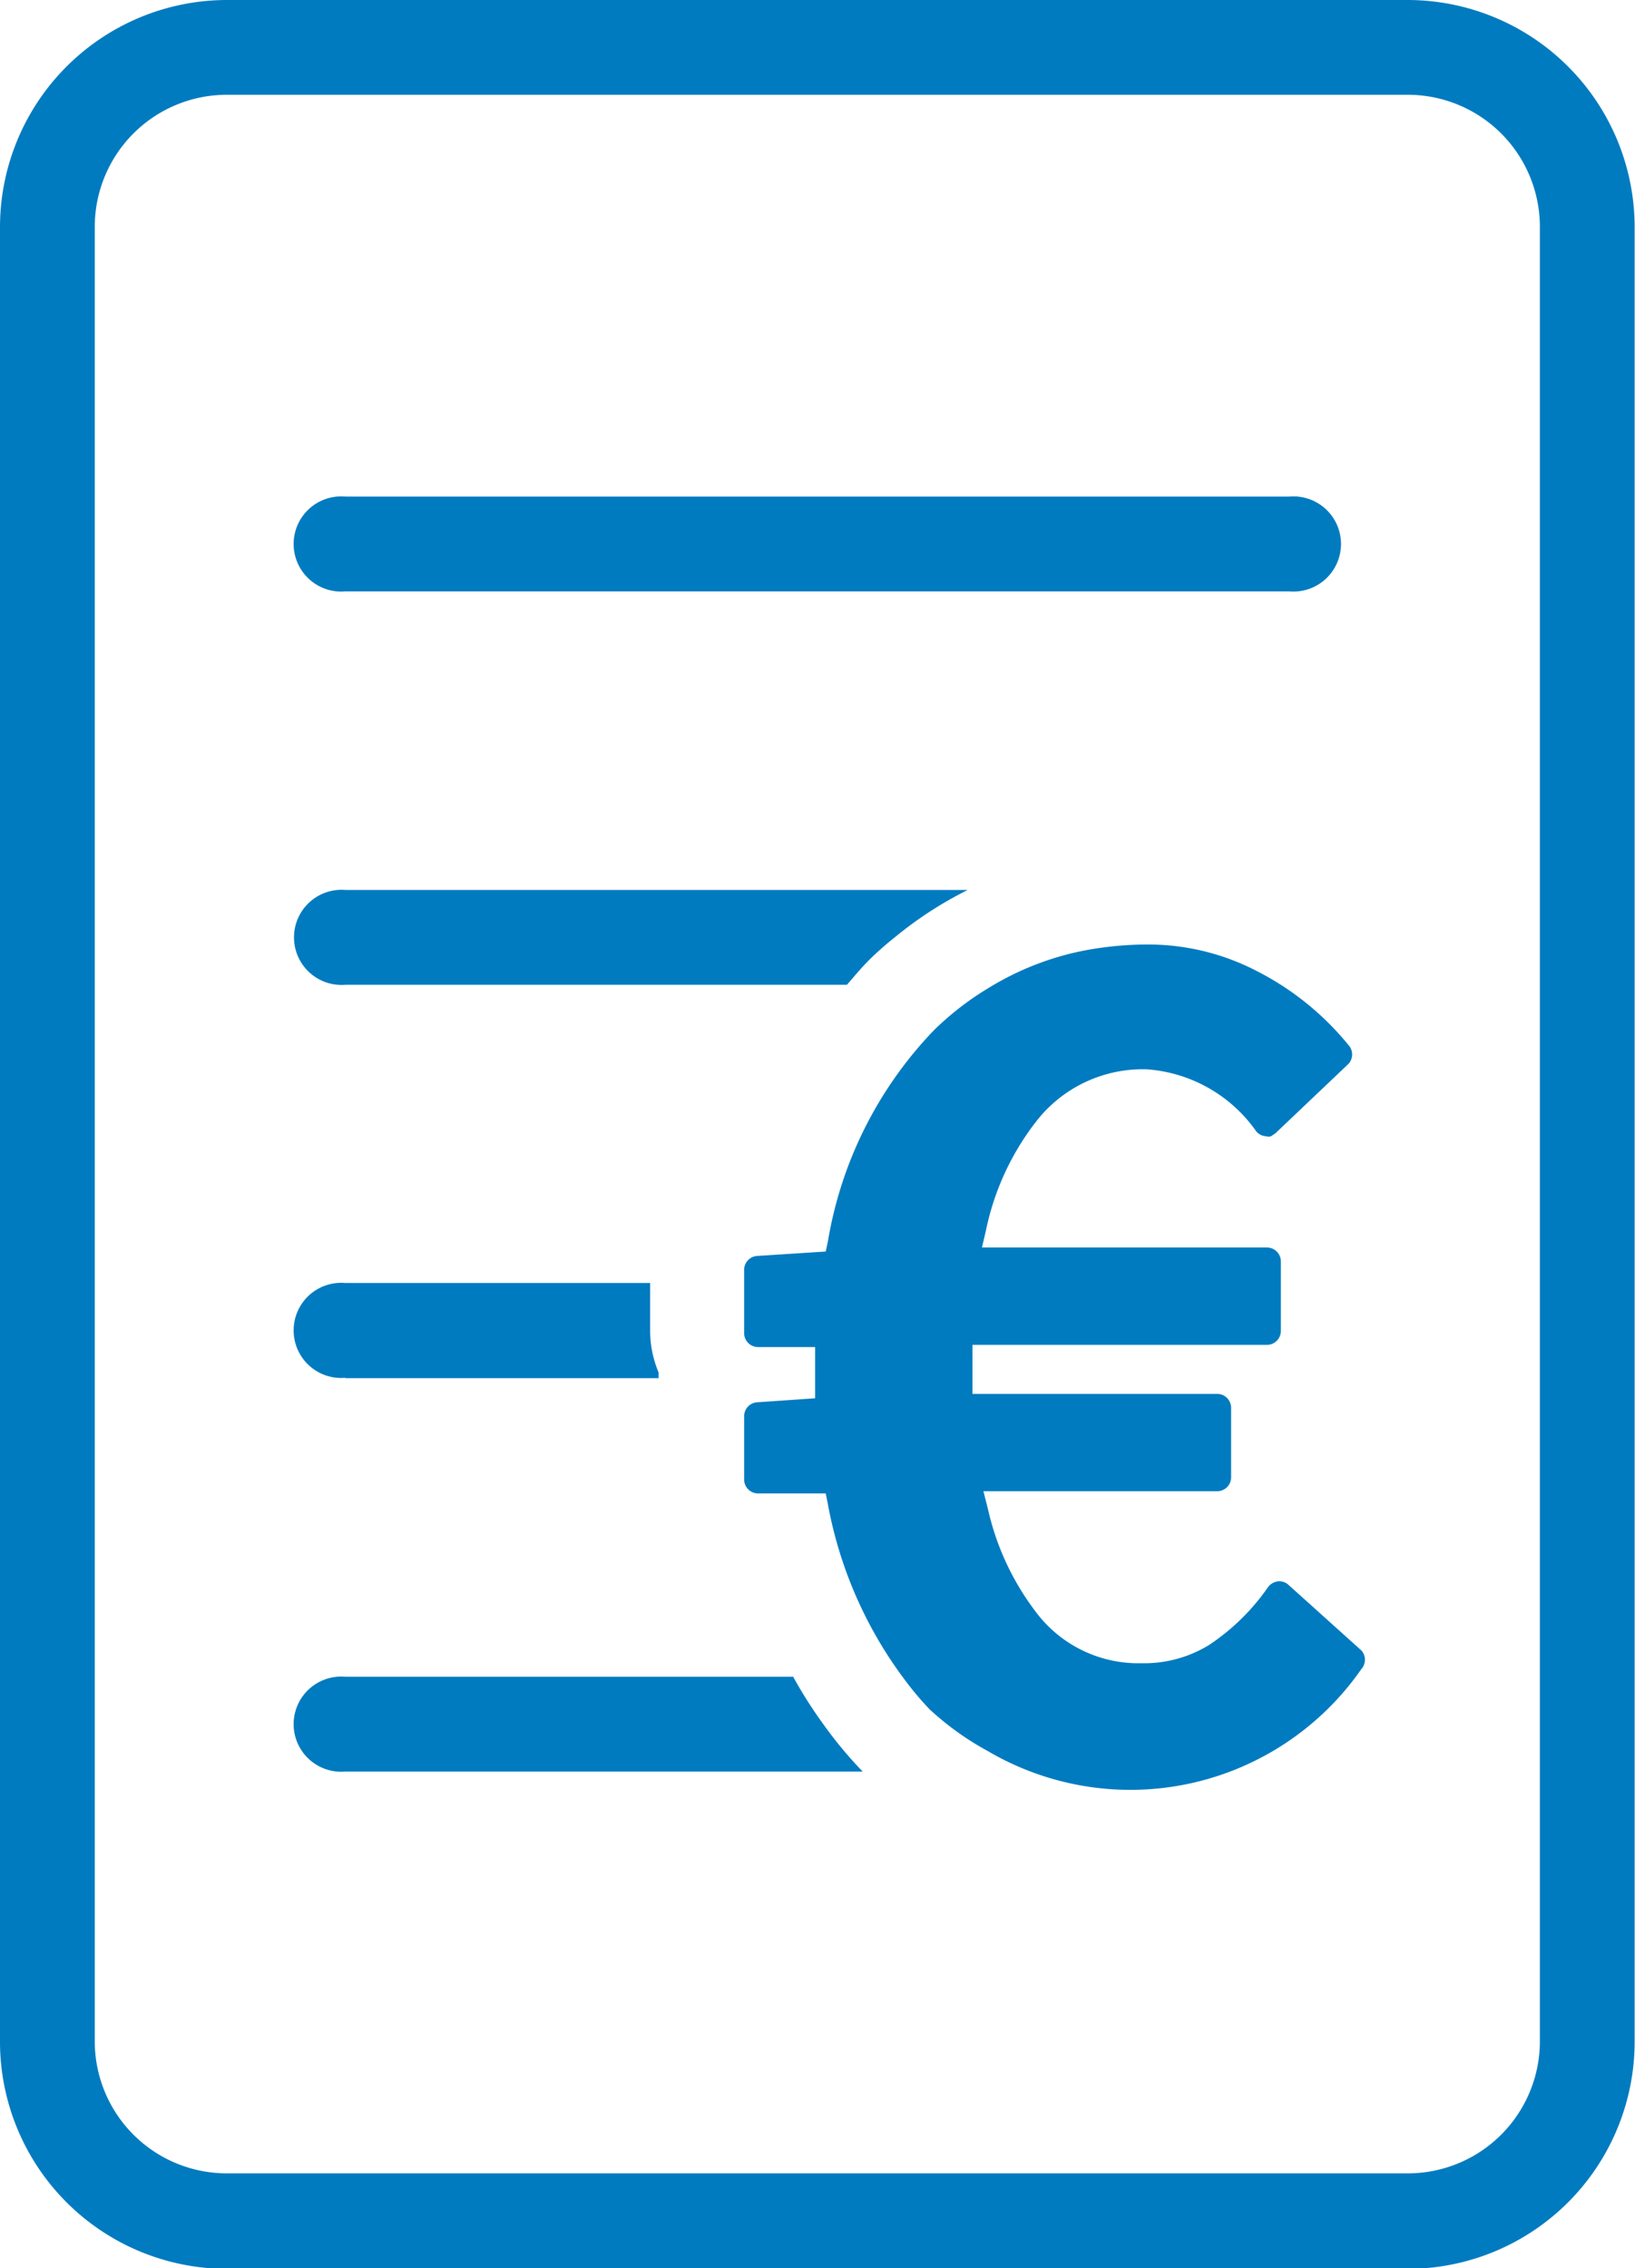
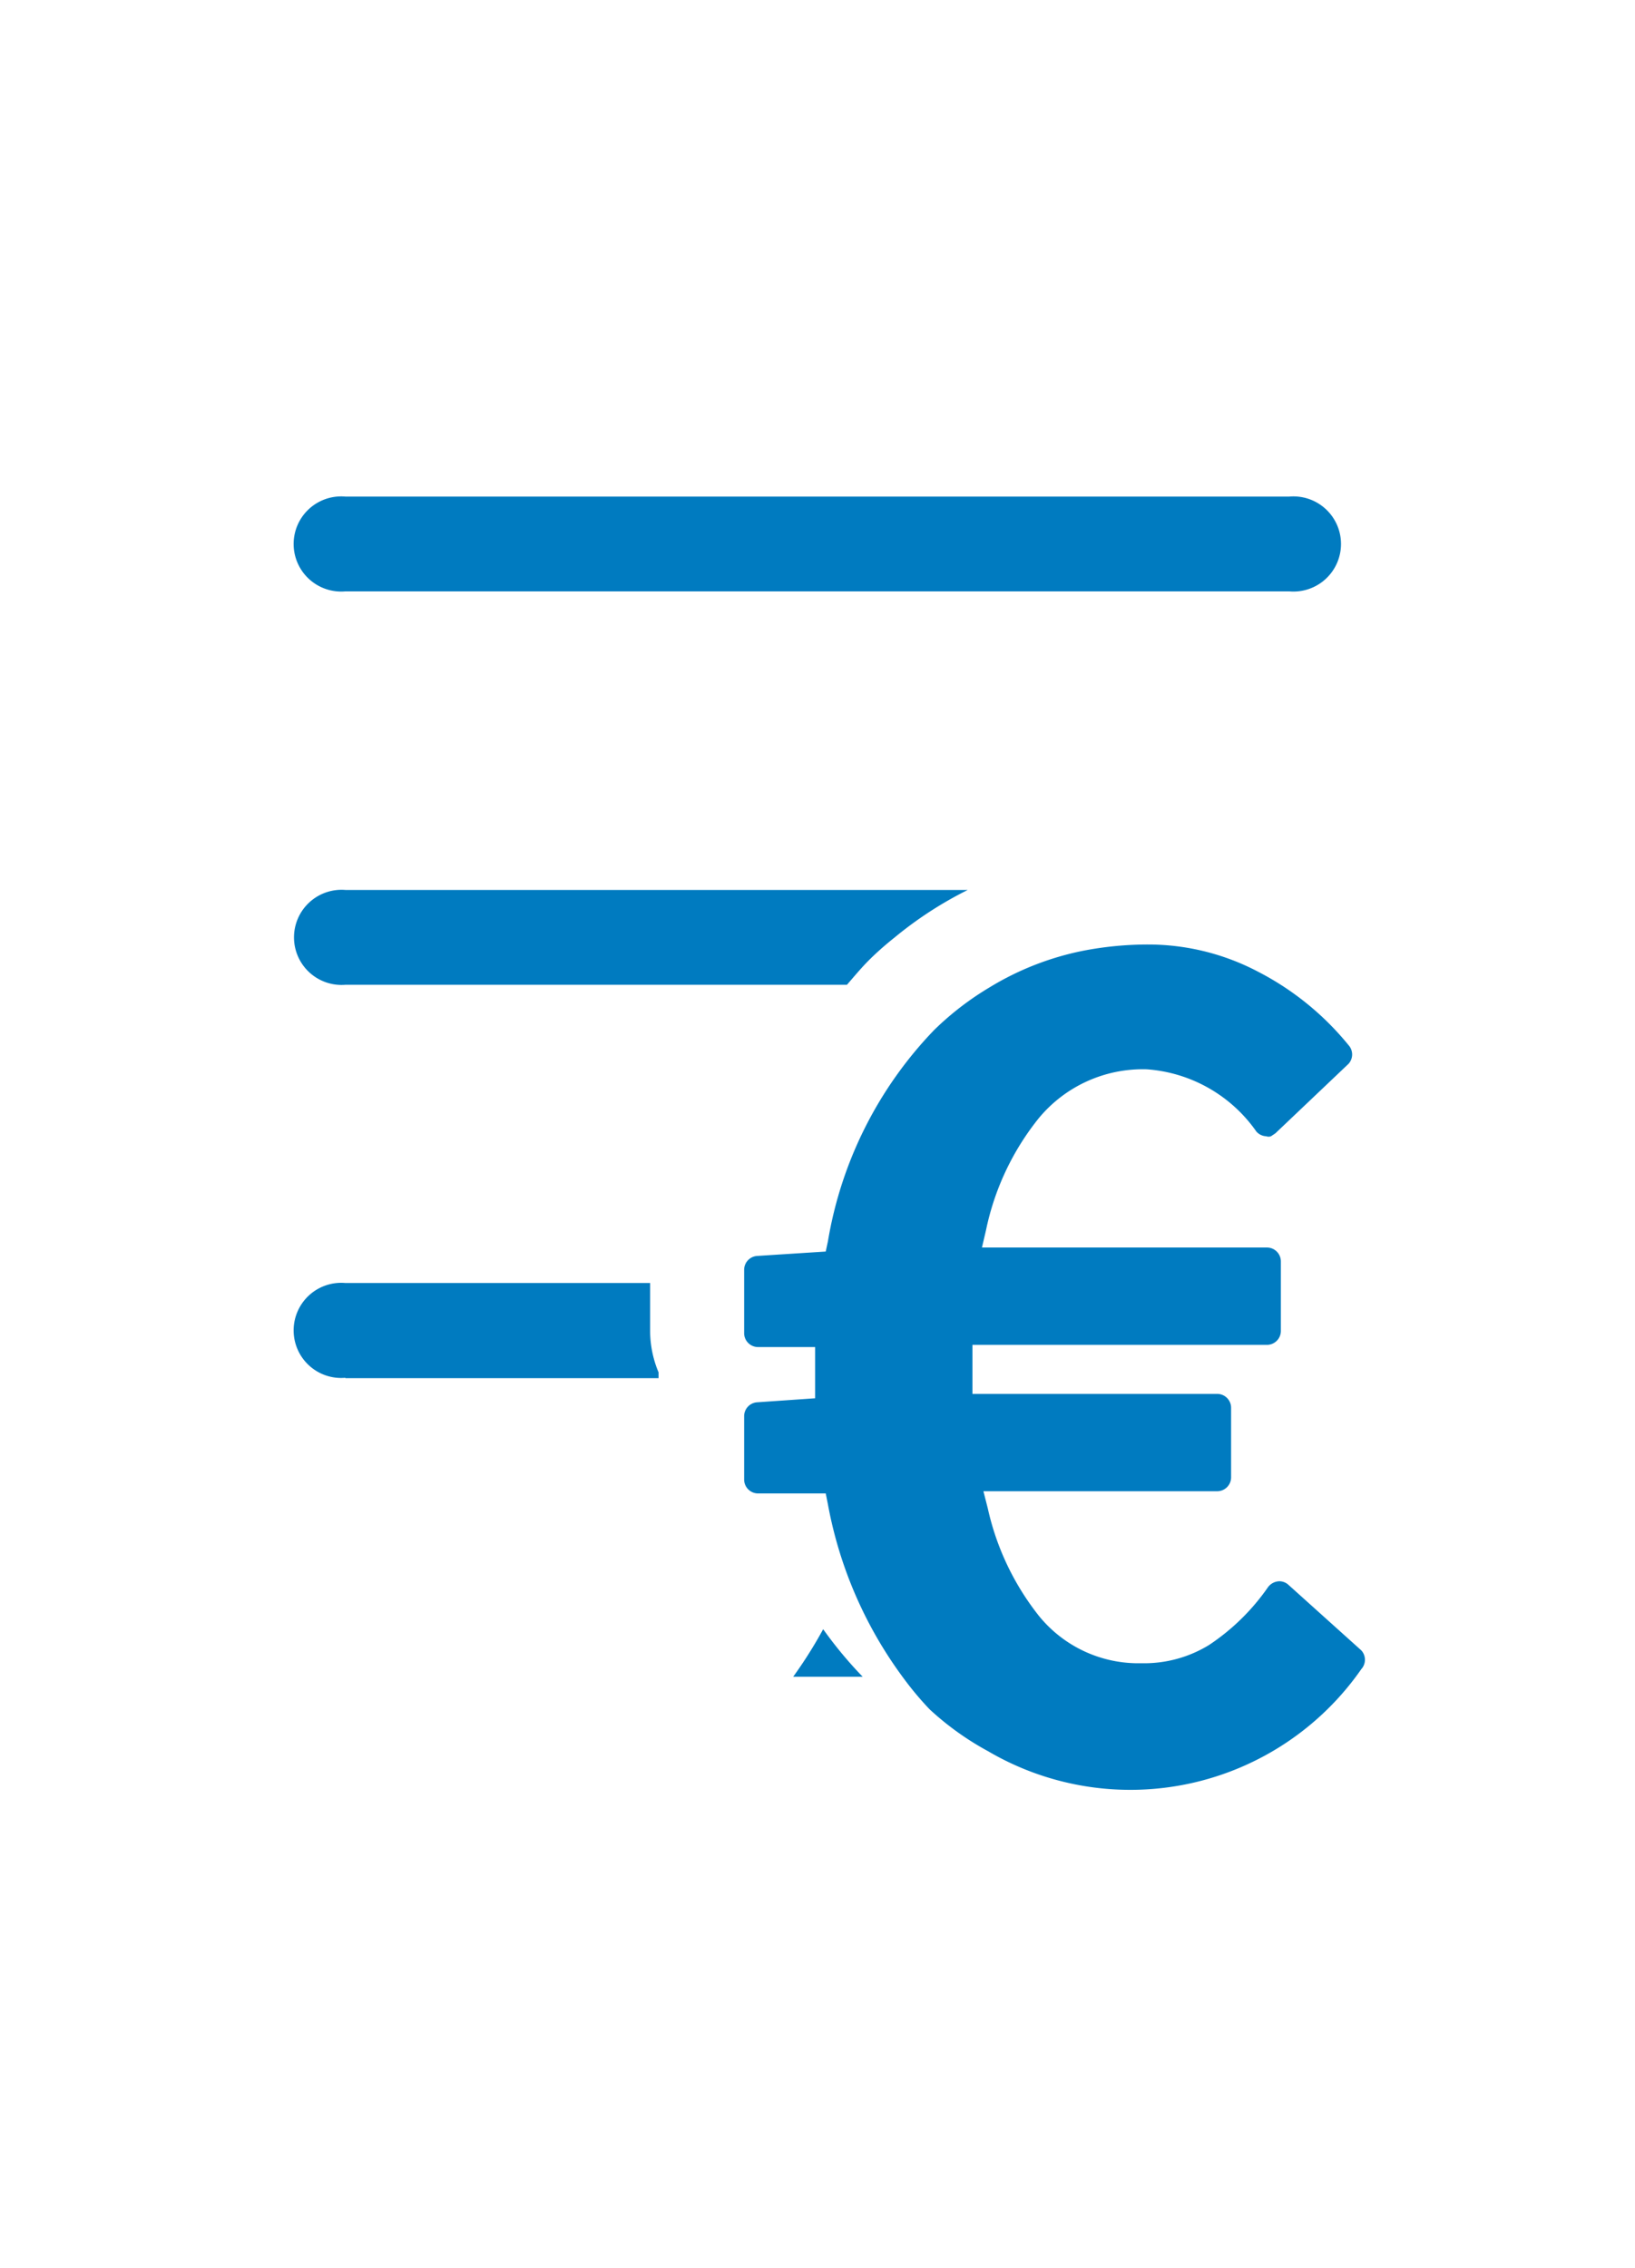
<svg xmlns="http://www.w3.org/2000/svg" viewBox="0 0 44.69 61.98">
  <defs>
    <style>.cls-1{fill:#007bc0;}</style>
  </defs>
  <title>Fichier 12</title>
  <g id="Calque_2" data-name="Calque 2">
    <g id="layer_1" data-name="layer 1">
-       <path class="cls-1" d="M38.48,0H6.2A6.21,6.21,0,0,0,0,6.2V55.78A6.21,6.21,0,0,0,6.2,62H38.48a6.21,6.21,0,0,0,6.2-6.2V6.2A6.21,6.21,0,0,0,38.48,0Zm3.61,55.78a3.61,3.61,0,0,1-3.61,3.61H6.2a3.61,3.61,0,0,1-3.61-3.61V6.2A3.61,3.61,0,0,1,6.2,2.59H38.48A3.61,3.61,0,0,1,42.09,6.2Z" />
      <path class="cls-1" d="M9.44,16.16h25.8a1.3,1.3,0,1,0,0-2.59H9.44a1.3,1.3,0,1,0,0,2.59Z" />
      <path class="cls-1" d="M9.44,26.91H23.15c.2-.23.39-.46.6-.67s.46-.43.7-.62a10.44,10.44,0,0,1,2-1.3h-17a1.3,1.3,0,1,0,0,2.59Z" />
      <path class="cls-1" d="M9.44,37.66H18c0-.05,0-.11,0-.16a2.94,2.94,0,0,1-.23-1.14h0v-1.3H9.44a1.3,1.3,0,1,0,0,2.59Z" />
-       <path class="cls-1" d="M21.68,45.82H9.44a1.3,1.3,0,1,0,0,2.59H23.58a11.3,11.3,0,0,1-1.08-1.3A12.17,12.17,0,0,1,21.68,45.82Z" />
+       <path class="cls-1" d="M21.68,45.82H9.44H23.58a11.3,11.3,0,0,1-1.08-1.3A12.17,12.17,0,0,1,21.68,45.82Z" />
      <path class="cls-1" d="M35.22,43.31a.37.37,0,0,0-.25-.1.4.4,0,0,0-.31.16,6,6,0,0,1-1.61,1.58,3.39,3.39,0,0,1-1.85.5,3.5,3.5,0,0,1-2.8-1.29A7.25,7.25,0,0,1,27,41.22l-.12-.47h6.39a.38.38,0,0,0,.38-.38v-1.9a.38.38,0,0,0-.38-.38H26.58V36.75h8.05a.38.38,0,0,0,.38-.38v-1.9a.38.38,0,0,0-.38-.38H26.84l.11-.47a7.22,7.22,0,0,1,1.44-3.06,3.69,3.69,0,0,1,2.95-1.34,4,4,0,0,1,3,1.7.38.38,0,0,0,.27.13.19.19,0,0,0,.13,0h0l.12-.08,2-1.9a.38.38,0,0,0,0-.51,7.78,7.78,0,0,0-2.46-2,6.45,6.45,0,0,0-3-.75,9.3,9.3,0,0,0-1.79.17,7.86,7.86,0,0,0-2.56,1,8.08,8.08,0,0,0-1.52,1.17,10.91,10.91,0,0,0-2.9,5.77l-.06.28-1.87.12a.38.38,0,0,0-.36.38v1.73h0a.38.38,0,0,0,.38.38h1.56v1.4l-1.59.11a.38.38,0,0,0-.35.38v1.73a.38.38,0,0,0,.38.38h1.85l.06.3a11.43,11.43,0,0,0,2.09,4.78,8.65,8.65,0,0,0,.69.82A7.86,7.86,0,0,0,27,47.85a7.69,7.69,0,0,0,10.21-2.24.38.38,0,0,0,0-.51Z" />
    </g>
  </g>
</svg>